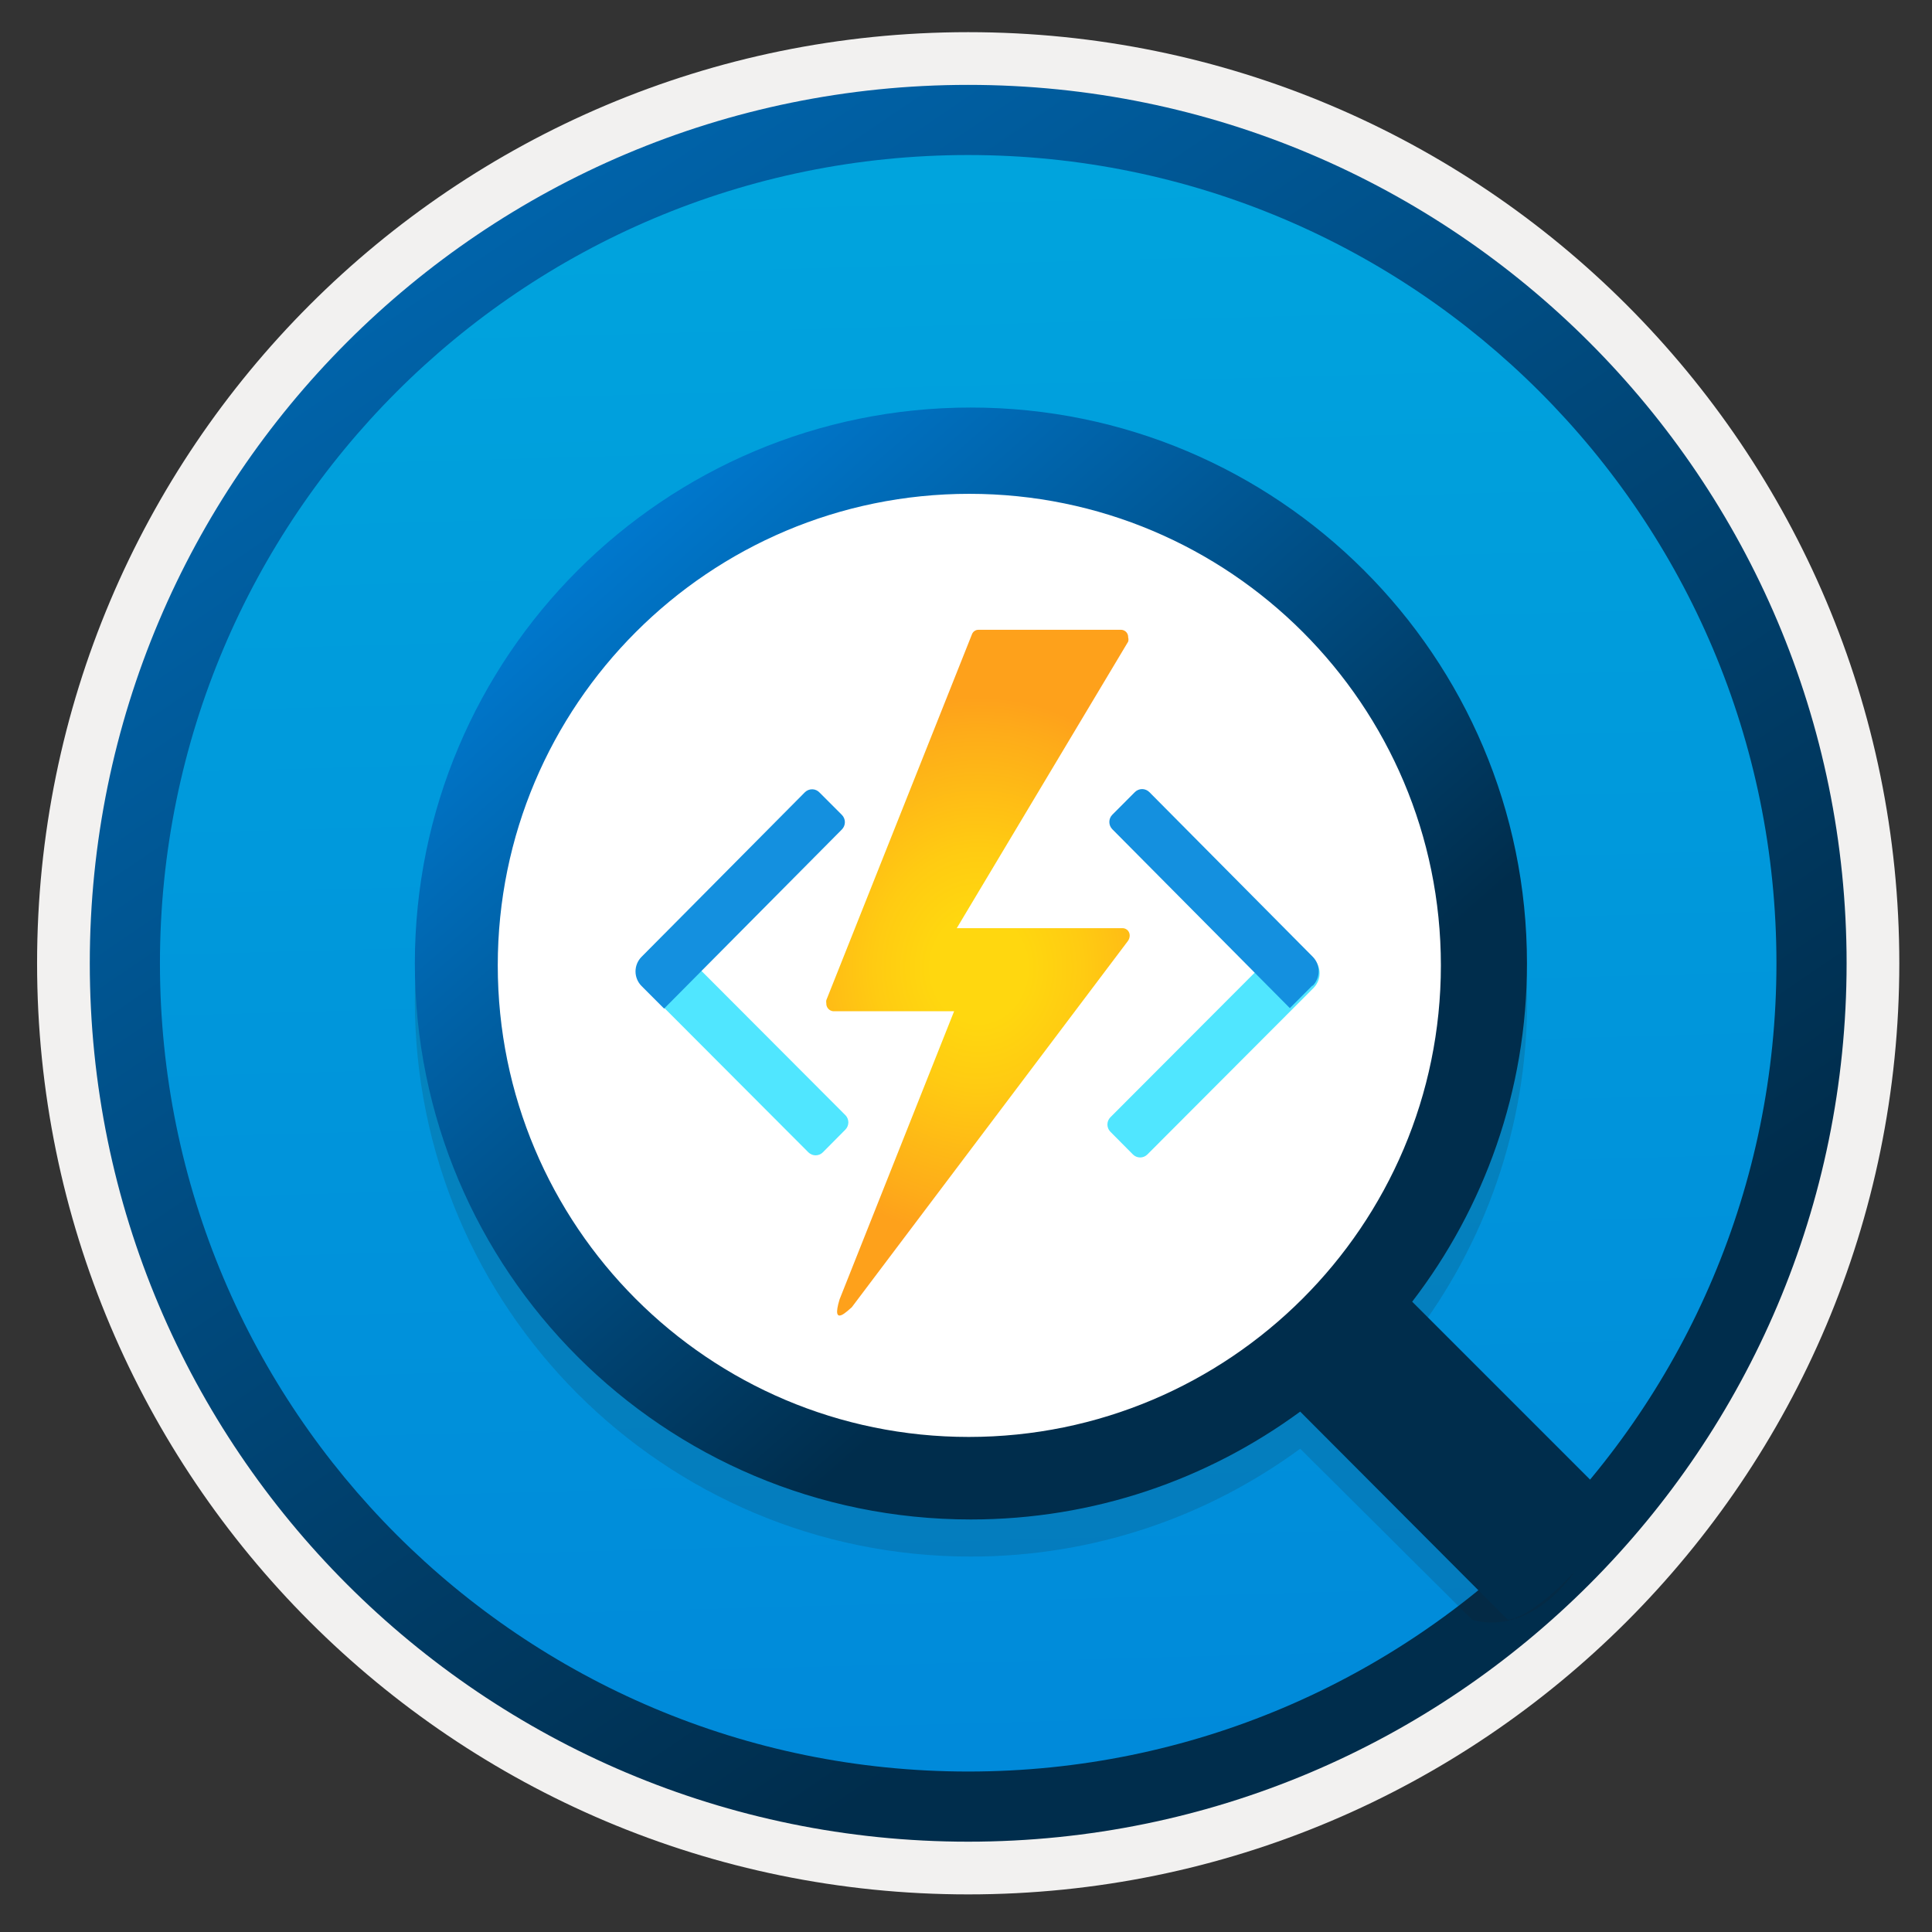
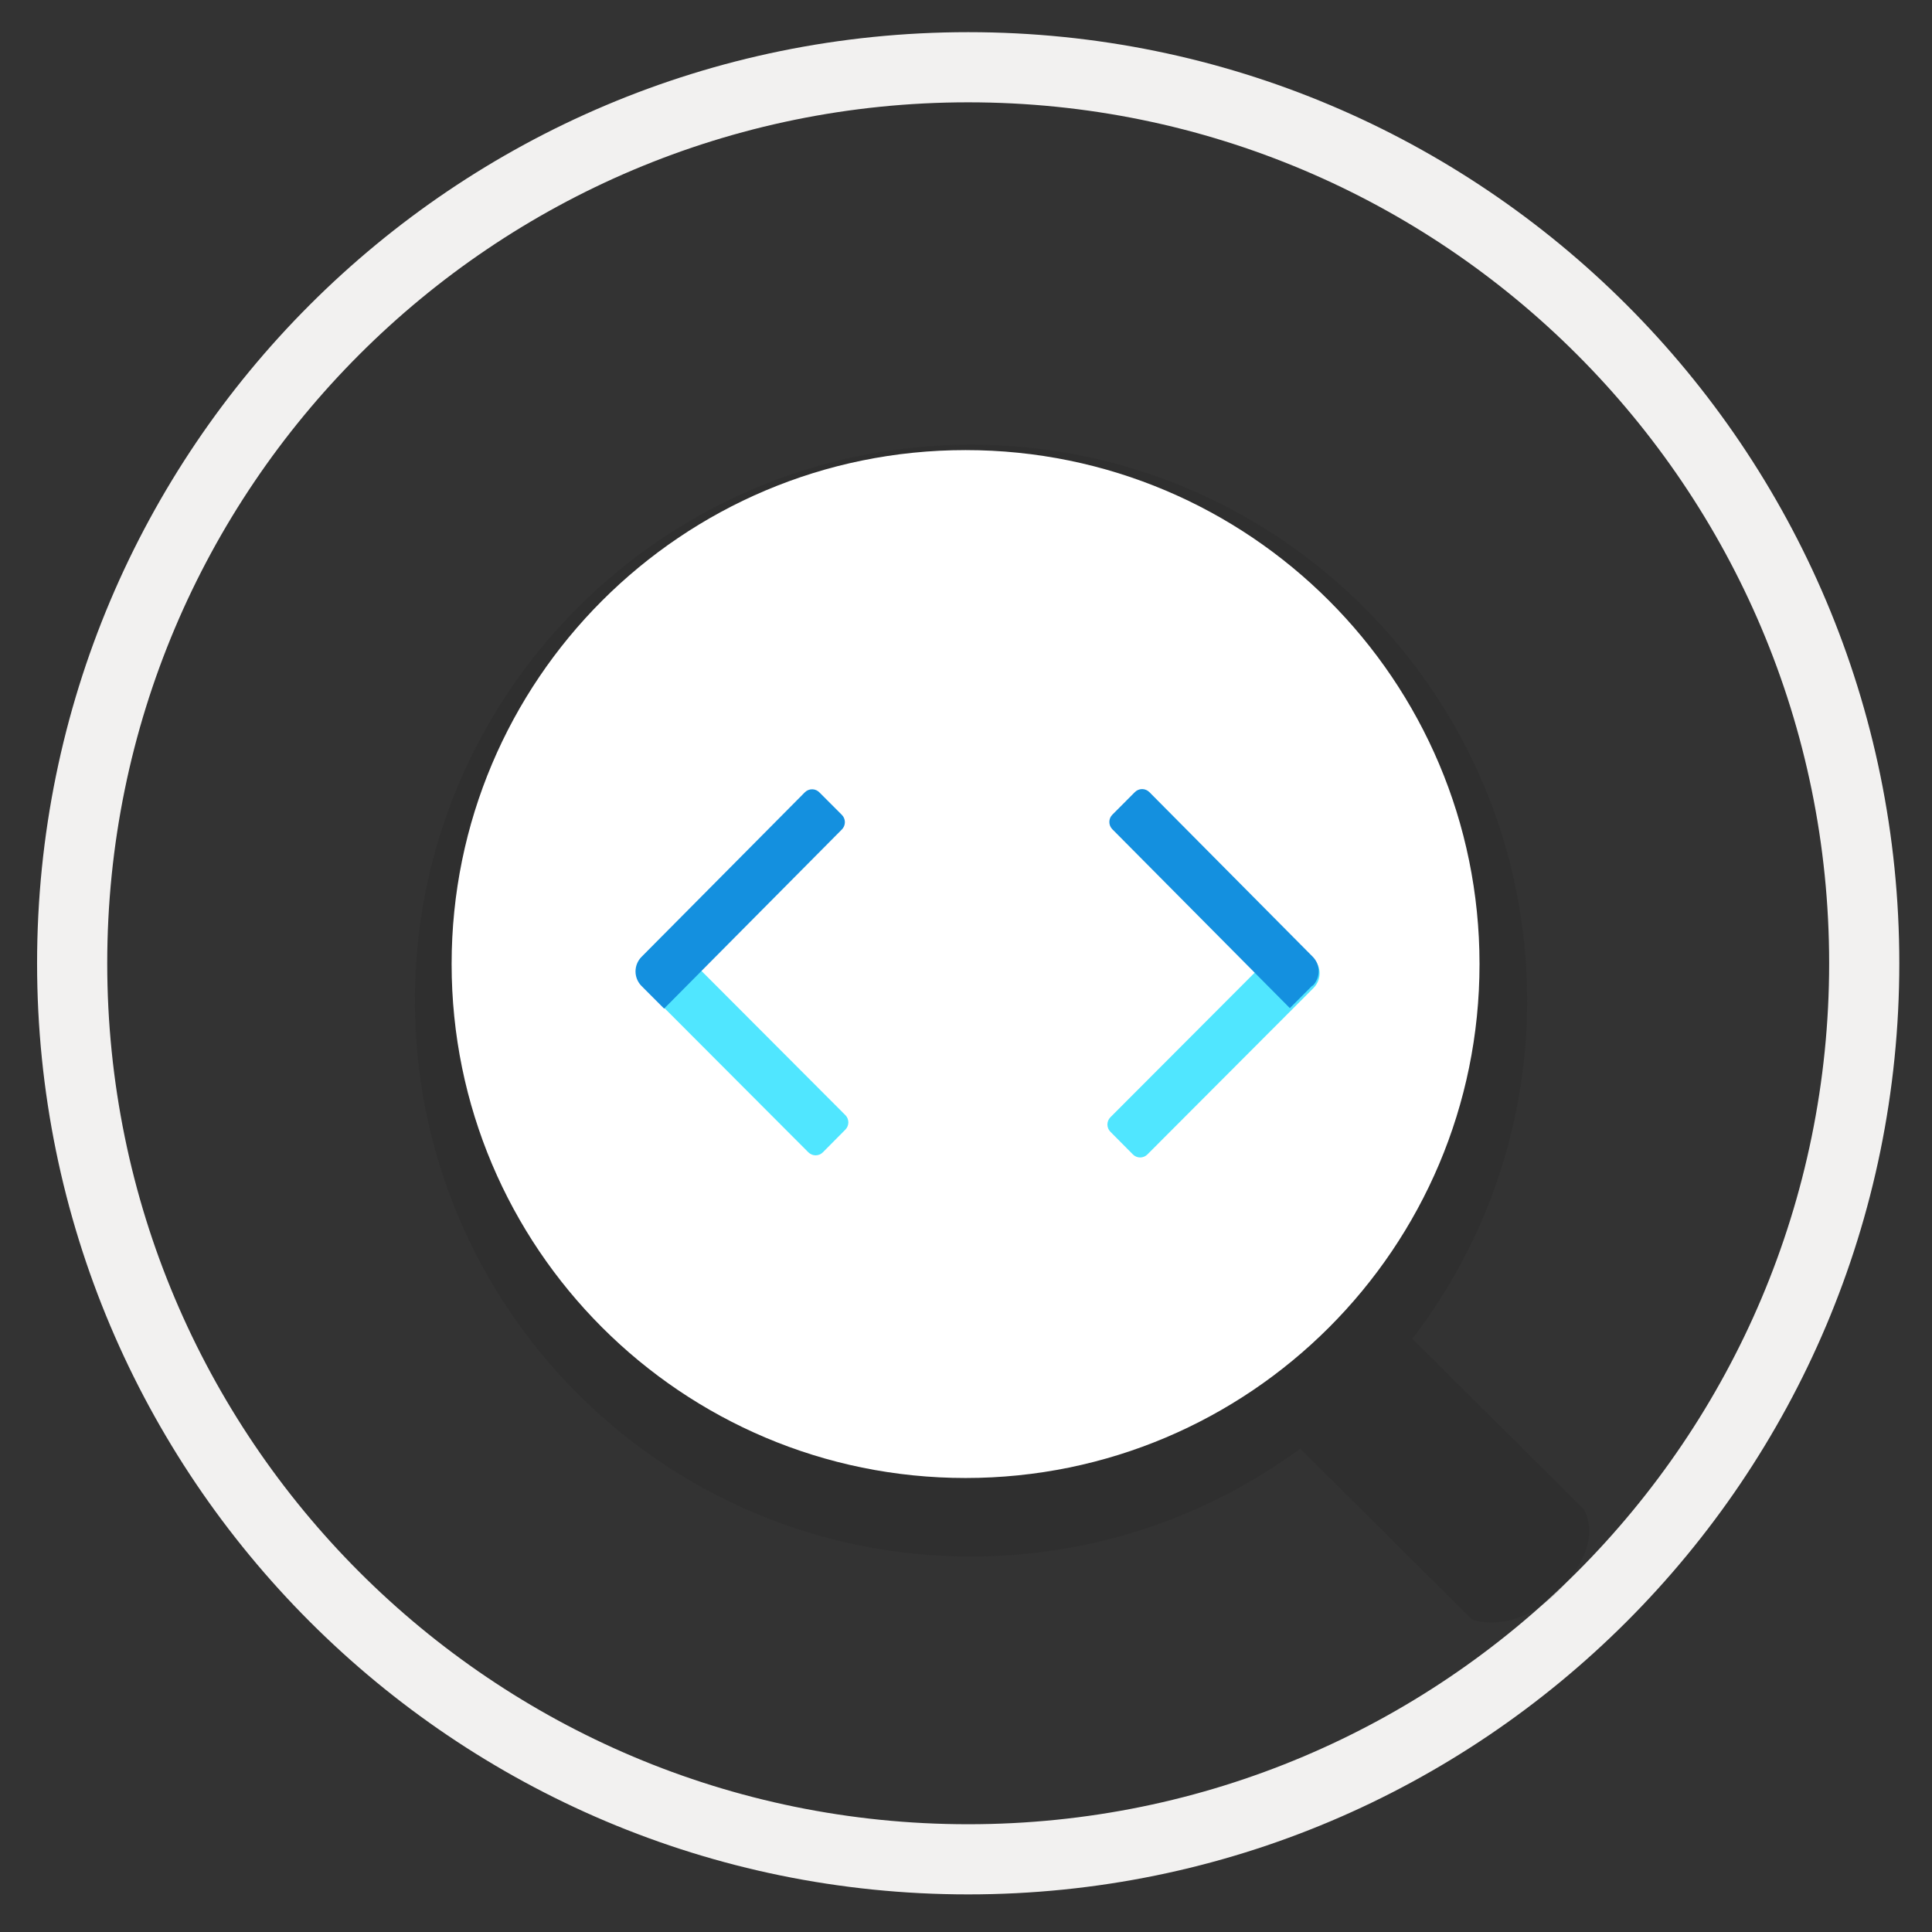
<svg xmlns="http://www.w3.org/2000/svg" width="103" height="103" viewBox="0 0 103 103" fill="none">
  <rect x="0" y="0" width="103" height="103" fill="#333333" stroke="none" />
-   <path d="M51.617 98.165C25.767 98.165 4.807 77.215 4.807 51.355C4.807 25.495 25.767 4.545 51.617 4.545C77.467 4.545 98.427 25.505 98.427 51.355C98.427 77.205 77.467 98.165 51.617 98.165Z" fill="url(#paint0_linear_60_622)" />
  <path fill-rule="evenodd" clip-rule="evenodd" d="M97.517 51.355C97.517 76.705 76.967 97.255 51.617 97.255C26.267 97.255 5.717 76.705 5.717 51.355C5.717 26.005 26.267 5.455 51.617 5.455C76.967 5.455 97.517 26.005 97.517 51.355ZM51.617 1.715C79.037 1.715 101.257 23.935 101.257 51.355C101.257 78.775 79.027 100.995 51.617 100.995C24.197 100.995 1.977 78.765 1.977 51.355C1.977 23.935 24.197 1.715 51.617 1.715Z" fill="#F2F1F0" />
-   <path fill-rule="evenodd" clip-rule="evenodd" d="M94.707 51.355C94.707 75.155 75.417 94.445 51.617 94.445C27.817 94.445 8.527 75.155 8.527 51.355C8.527 27.555 27.817 8.265 51.617 8.265C75.417 8.265 94.707 27.555 94.707 51.355ZM51.617 4.525C77.477 4.525 98.447 25.495 98.447 51.355C98.447 77.215 77.477 98.185 51.617 98.185C25.757 98.185 4.787 77.215 4.787 51.355C4.787 25.495 25.747 4.525 51.617 4.525Z" fill="url(#paint1_linear_60_622)" />
  <path opacity="0.15" d="M84.407 80.425L75.297 71.375C79.137 66.375 81.417 60.125 81.417 53.345C81.417 36.965 68.127 23.705 51.767 23.705C35.407 23.705 22.117 36.965 22.117 53.345C22.117 69.725 35.377 82.985 51.757 82.985C58.327 82.985 64.377 80.855 69.317 77.235L78.477 86.345C78.477 86.345 80.797 87.255 83.227 84.675C85.657 82.105 84.407 80.425 84.407 80.425ZM26.537 53.455C26.537 39.575 37.797 28.315 51.677 28.315C65.557 28.315 76.817 39.575 76.817 53.455C76.817 67.335 65.527 78.595 51.647 78.595C37.767 78.595 26.537 67.335 26.537 53.455Z" fill="#1F1D20" />
  <path d="M51.477 78.796C66.609 78.796 78.877 66.529 78.877 51.396C78.877 36.264 66.609 23.996 51.477 23.996C36.344 23.996 24.077 36.264 24.077 51.396C24.077 66.529 36.344 78.796 51.477 78.796Z" fill="white" />
-   <path d="M86.327 80.437L75.287 69.397C79.127 64.397 81.407 58.147 81.407 51.367C81.407 34.987 68.117 21.727 51.757 21.727C35.397 21.727 22.117 34.987 22.117 51.367C22.117 67.747 35.377 81.007 51.757 81.007C58.327 81.007 64.377 78.877 69.317 75.257L80.387 86.357C80.387 86.357 81.507 86.367 83.947 83.797C86.377 81.217 86.327 80.437 86.327 80.437ZM26.537 51.467C26.537 37.587 37.797 26.327 51.677 26.327C65.557 26.327 76.817 37.587 76.817 51.467C76.817 65.347 65.527 76.607 51.647 76.607C37.767 76.607 26.537 65.347 26.537 51.467Z" fill="url(#paint2_linear_60_622)" />
-   <path d="M50.866 53.912H44.417C44.313 53.901 44.218 53.851 44.15 53.772C44.082 53.692 44.047 53.59 44.053 53.485C44.042 53.431 44.042 53.376 44.053 53.322L51.816 33.82C51.842 33.749 51.888 33.687 51.95 33.643C52.011 33.599 52.085 33.576 52.16 33.576H59.782C59.832 33.579 59.882 33.591 59.927 33.613C59.973 33.635 60.014 33.666 60.048 33.703C60.082 33.741 60.108 33.785 60.124 33.833C60.141 33.881 60.148 33.932 60.146 33.983C60.167 34.056 60.167 34.133 60.146 34.206L51.008 49.483H59.863C59.913 49.486 59.963 49.498 60.008 49.52C60.054 49.542 60.095 49.572 60.129 49.61C60.162 49.648 60.188 49.692 60.205 49.74C60.222 49.788 60.229 49.839 60.227 49.889C60.224 49.992 60.188 50.092 60.126 50.174L45.408 69.697C45.266 69.798 44.275 70.855 44.761 69.27L50.866 53.912Z" fill="url(#paint3_radial_60_622)" />
  <path d="M45.068 60.224L43.869 61.433C43.767 61.536 43.628 61.594 43.483 61.594C43.339 61.594 43.2 61.536 43.097 61.434L34.236 52.554C34.031 52.349 33.915 52.07 33.915 51.779C33.914 51.488 34.029 51.209 34.234 51.003L35.433 49.794L45.081 59.463C45.178 59.567 45.23 59.704 45.228 59.846C45.225 59.988 45.168 60.124 45.068 60.224Z" fill="#50E6FF" />
  <path d="M43.694 42.254L44.883 43.444C44.985 43.547 45.043 43.686 45.043 43.832C45.043 43.977 44.986 44.117 44.884 44.22L35.405 53.772L34.202 52.566C33.997 52.361 33.882 52.082 33.881 51.791C33.881 51.5 33.996 51.221 34.2 51.015L42.908 42.24C42.96 42.188 43.022 42.147 43.09 42.119C43.158 42.091 43.231 42.078 43.304 42.079C43.378 42.08 43.45 42.096 43.517 42.126C43.584 42.156 43.645 42.2 43.694 42.254Z" fill="#1490DF" />
  <path d="M68.834 49.908L70.033 51.117C70.238 51.323 70.352 51.602 70.352 51.893C70.351 52.184 70.236 52.462 70.031 52.668L61.17 61.547C61.067 61.65 60.928 61.708 60.783 61.708C60.639 61.707 60.5 61.649 60.398 61.546L59.199 60.338C59.096 60.235 59.039 60.095 59.039 59.95C59.039 59.804 59.097 59.665 59.2 59.562L68.834 49.908Z" fill="#50E6FF" />
  <path d="M69.968 52.541L68.766 53.746L59.301 44.209C59.199 44.106 59.141 43.967 59.142 43.821C59.142 43.676 59.199 43.536 59.302 43.434L60.504 42.228C60.607 42.126 60.746 42.068 60.891 42.068C61.035 42.069 61.174 42.127 61.276 42.23L69.984 51.005C70.189 51.211 70.304 51.49 70.303 51.781C70.303 52.072 70.187 52.35 69.982 52.556L69.968 52.541Z" fill="#1490DF" />
  <defs>
    <linearGradient id="paint0_linear_60_622" x1="49.847" y1="-13.435" x2="53.829" y2="132.336" gradientUnits="userSpaceOnUse">
      <stop stop-color="#00ABDE" />
      <stop offset="1" stop-color="#007ED8" />
    </linearGradient>
    <linearGradient id="paint1_linear_60_622" x1="3.05" y1="-20.27" x2="98.578" y2="120.612" gradientUnits="userSpaceOnUse">
      <stop stop-color="#007ED8" />
      <stop offset="0.707" stop-color="#002D4C" />
    </linearGradient>
    <linearGradient id="paint2_linear_60_622" x1="29.703" y1="26.322" x2="75.485" y2="78.314" gradientUnits="userSpaceOnUse">
      <stop stop-color="#007ED8" />
      <stop offset="0.707" stop-color="#002D4C" />
    </linearGradient>
    <radialGradient id="paint3_radial_60_622" cx="0" cy="0" r="1" gradientUnits="userSpaceOnUse" gradientTransform="translate(52.185 51.601) scale(12.701 14.405)">
      <stop offset="0.2" stop-color="#FFD70F" />
      <stop offset="0.44" stop-color="#FFCB12" />
      <stop offset="0.87" stop-color="#FEAC19" />
      <stop offset="1" stop-color="#FEA11B" />
    </radialGradient>
  </defs>
</svg>